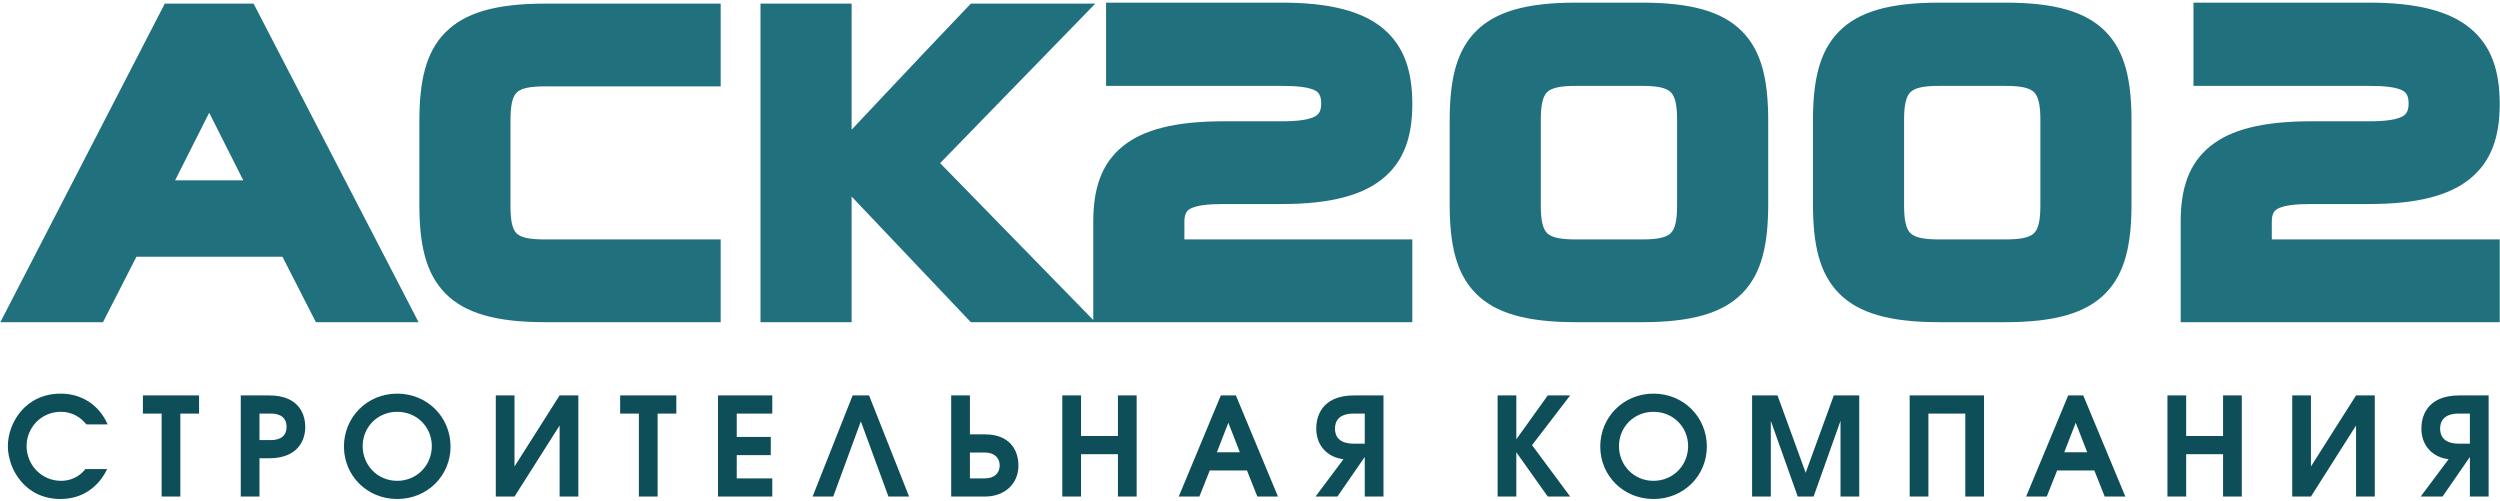
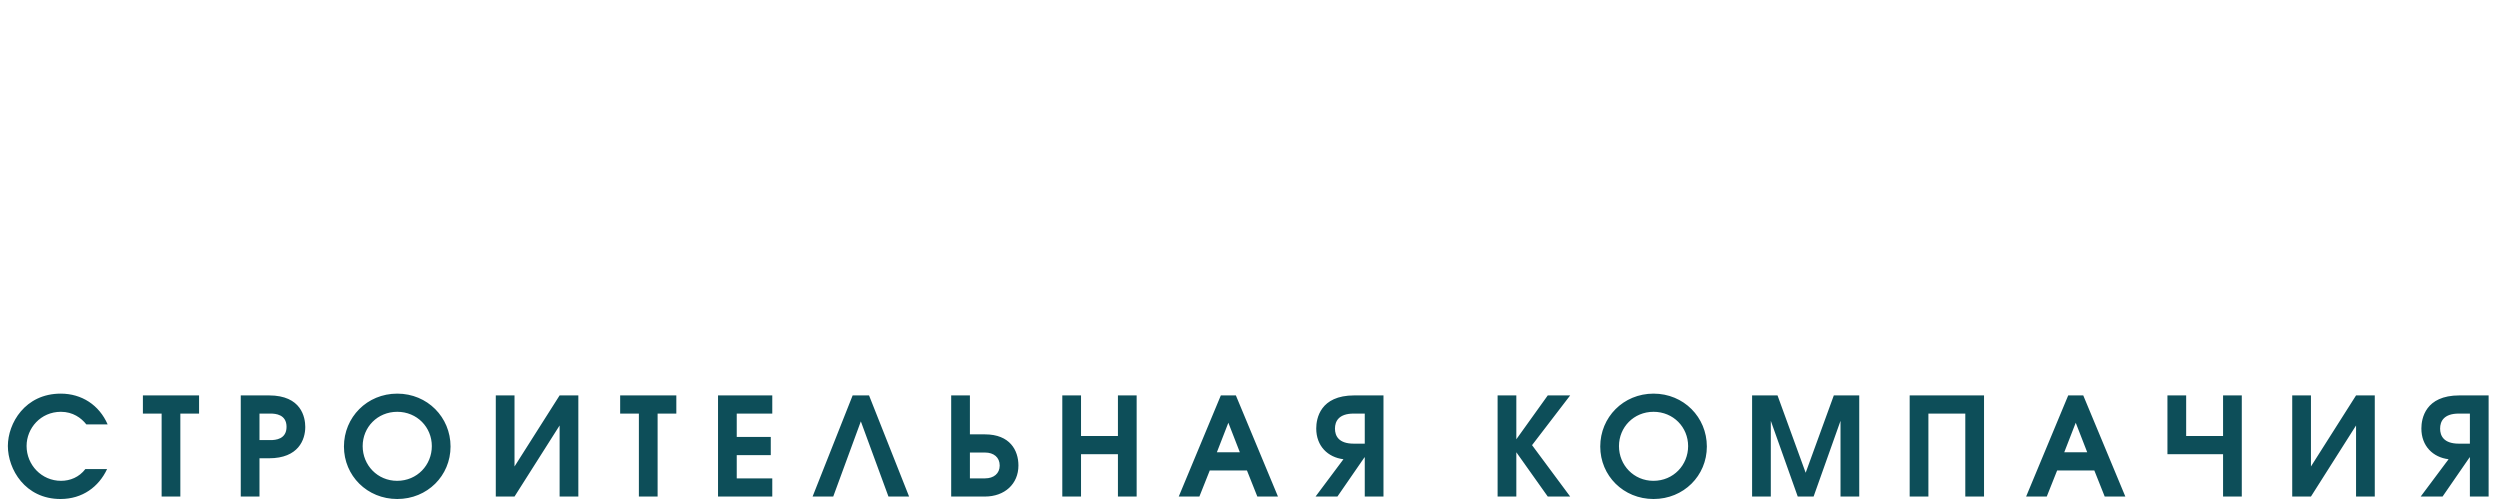
<svg xmlns="http://www.w3.org/2000/svg" width="479" height="96" viewBox="0 0 479 96" fill="none">
-   <path fill-rule="evenodd" clip-rule="evenodd" d="M49.386 2.235L80.198 61.729H60.526L54.112 49.185H26.146L19.732 61.729H0.068L31.572 0.696H48.589L49.386 2.235ZM46.615 34.556L40.082 21.599L33.548 34.556H46.615ZM104.406 45.874H138.083V61.729H104.406C95.007 61.729 89.073 60.003 85.343 56.231V56.22C81.563 52.397 80.35 46.852 80.35 39.182V23.243C80.35 15.565 81.564 10.016 85.343 6.194L85.349 6.199C89.087 2.423 95.019 0.695 104.406 0.695H138.083V16.551H104.406C101.626 16.551 99.881 16.872 99.009 17.723C98.152 18.559 97.809 20.263 97.809 23.053V39.465C97.809 42.243 98.149 43.922 98.998 44.737C99.864 45.568 101.616 45.874 104.406 45.874ZM180.129 31.256L209.471 61.317V42.483C209.471 36.209 210.977 31.391 215.132 28.018C219.041 24.845 225.153 23.238 234.47 23.238H245.6C248.704 23.238 250.848 22.949 252.069 22.246C252.796 21.826 253.14 21.056 253.14 19.847C253.14 18.575 252.803 17.801 252.091 17.4C250.867 16.712 248.709 16.457 245.6 16.457H211.923V0.507H245.6C254.937 0.507 261.058 2.193 264.959 5.428C269.098 8.861 270.599 13.727 270.599 19.941C270.599 26.07 269.066 30.87 264.901 34.254C260.987 37.435 254.872 39.093 245.6 39.093H234.47C231.361 39.093 229.202 39.348 227.979 40.036C227.266 40.437 226.93 41.212 226.93 42.483V45.874H270.599V61.729H186.009L163.171 37.659V61.729H145.712V0.696H163.171V24.846L169.282 18.359C174.562 12.75 179.856 7.125 185.18 1.57L186.018 0.696H209.857L180.129 31.256ZM282.761 56.219C278.969 52.385 277.757 46.812 277.757 39.088V23.148C277.757 15.424 278.969 9.852 282.761 6.017C286.504 2.233 292.461 0.507 301.907 0.507H314.64C324.086 0.507 330.042 2.233 333.785 6.017C337.578 9.852 338.79 15.424 338.79 23.148V39.088C338.79 46.812 337.578 52.385 333.785 56.219C330.042 60.004 324.086 61.729 314.64 61.729H301.907C292.461 61.729 286.504 60.004 282.761 56.219ZM320.096 44.69C320.972 43.848 321.331 42.15 321.331 39.371V22.959C321.331 20.181 320.972 18.482 320.096 17.64C319.201 16.781 317.43 16.457 314.64 16.457H301.907C299.117 16.457 297.345 16.781 296.451 17.64C295.575 18.482 295.215 20.181 295.215 22.959V39.371C295.215 42.15 295.575 43.848 296.451 44.69C297.345 45.549 299.117 45.874 301.907 45.874H314.64C317.43 45.874 319.201 45.549 320.096 44.69ZM352.368 56.219C348.575 52.385 347.363 46.812 347.363 39.088V23.148C347.363 15.424 348.575 9.852 352.368 6.017C356.11 2.233 362.067 0.507 371.513 0.507H384.246C393.692 0.507 399.649 2.233 403.391 6.017C407.184 9.852 408.396 15.424 408.396 23.148V39.088C408.396 46.812 407.184 52.385 403.391 56.219C399.649 60.004 393.692 61.729 384.246 61.729H371.513C362.067 61.729 356.11 60.004 352.368 56.219ZM389.702 44.69C390.578 43.848 390.937 42.15 390.937 39.371V22.959C390.937 20.181 390.578 18.482 389.702 17.64C388.808 16.781 387.036 16.457 384.246 16.457H371.513C368.723 16.457 366.952 16.781 366.057 17.64C365.181 18.482 364.822 20.181 364.822 22.959V39.371C364.822 42.15 365.181 43.848 366.057 44.69C366.952 45.549 368.723 45.874 371.513 45.874H384.246C387.036 45.874 388.808 45.549 389.702 44.69ZM476.111 61.729H417.818V42.483C417.818 36.209 419.324 31.391 423.479 28.018C427.388 24.845 433.5 23.238 442.817 23.238H453.947C457.051 23.238 459.195 22.949 460.416 22.246C461.143 21.826 461.487 21.056 461.487 19.847C461.487 18.575 461.15 17.801 460.438 17.4C459.214 16.712 457.056 16.457 453.947 16.457H420.27V0.507H453.947C463.284 0.507 469.405 2.193 473.306 5.428C477.445 8.861 478.946 13.727 478.946 19.941C478.946 26.07 477.413 30.87 473.248 34.254C469.334 37.435 463.219 39.093 453.947 39.093H442.817C439.708 39.093 437.549 39.348 436.326 40.036C435.613 40.437 435.277 41.212 435.277 42.483V45.874H478.946V61.729H476.111Z" fill="#21707E" />
-   <path fill-rule="evenodd" clip-rule="evenodd" d="M20.623 81.311C18.999 77.593 15.648 75.419 11.641 75.419C4.78 75.419 1.507 81.128 1.507 85.448C1.507 89.9 4.806 95.609 11.589 95.609C15.805 95.609 18.921 93.278 20.518 89.874H16.355C15.15 91.445 13.422 92.126 11.693 92.126C7.975 92.126 5.094 89.088 5.094 85.448C5.094 82.044 7.792 78.902 11.667 78.902C13.972 78.902 15.569 80.081 16.538 81.311H20.623ZM30.967 95.138H34.554V79.242H38.142V75.76H27.379V79.242H30.967V95.138ZM46.129 95.138H49.717V87.805H51.549C57.179 87.805 58.489 84.244 58.489 81.809C58.489 79.976 57.756 75.76 51.549 75.76H46.129V95.138ZM49.717 79.242H51.838C52.78 79.242 54.901 79.4 54.901 81.782C54.901 84.165 52.78 84.323 51.838 84.323H49.717V79.242ZM76.113 75.419C70.326 75.419 65.9 79.95 65.9 85.553C65.9 91.157 70.352 95.609 76.113 95.609C81.874 95.609 86.325 91.157 86.325 85.553C86.325 79.95 81.9 75.419 76.113 75.419ZM76.086 92.126C72.342 92.126 69.487 89.141 69.487 85.475C69.487 81.861 72.315 78.902 76.113 78.902C79.91 78.902 82.738 81.861 82.738 85.475C82.738 89.088 79.936 92.126 76.086 92.126ZM94.993 75.76V95.138H98.581L107.222 81.52V95.138H110.81V75.76H107.222L98.581 89.376V75.76H94.993ZM122.41 95.138H125.998V79.242H129.585V75.76H118.823V79.242H122.41V95.138ZM137.573 95.138H147.969V91.655H141.16V87.203H147.681V83.72H141.16V79.242H147.969V75.76H137.573V95.138ZM166.509 75.76H163.367L155.694 95.138H159.648L164.938 80.735L170.228 95.138H174.182L166.509 75.76ZM182.247 75.76V95.138H188.715C192.486 95.138 195.131 92.728 195.131 89.193C195.131 86.287 193.507 83.223 188.715 83.223H185.835V75.76H182.247ZM185.835 86.706H188.741C190.391 86.706 191.543 87.622 191.543 89.193C191.543 90.738 190.391 91.655 188.741 91.655H185.835V86.706ZM203.537 95.138H207.124V87.02H214.195V95.138H217.782V75.76H214.195V83.537H207.124V75.76H203.537V95.138ZM225.848 95.138H229.802L231.792 90.136H238.915L240.905 95.138H244.859L236.793 75.76H233.913L225.848 95.138ZM233.154 86.653L235.353 80.997L237.553 86.653H233.154ZM265.075 75.76H259.471C252.951 75.76 252.191 80.185 252.191 82.097C252.191 85.475 254.417 87.622 257.403 87.989L252.06 95.138H256.25L261.435 87.622H261.488V95.138H265.075V75.76ZM261.488 79.242V85.003H259.366C256.512 85.003 255.779 83.537 255.779 82.123C255.779 80.709 256.512 79.242 259.366 79.242H261.488ZM286.941 95.138H290.529V86.653L296.552 95.138H300.846L293.54 85.291L300.846 75.76H296.552L290.529 84.165V75.76H286.941V95.138ZM316.82 75.419C311.033 75.419 306.607 79.95 306.607 85.553C306.607 91.157 311.059 95.609 316.82 95.609C322.581 95.609 327.033 91.157 327.033 85.553C327.033 79.95 322.608 75.419 316.82 75.419ZM316.794 92.126C313.049 92.126 310.195 89.141 310.195 85.475C310.195 81.861 313.023 78.902 316.82 78.902C320.617 78.902 323.445 81.861 323.445 85.475C323.445 89.088 320.643 92.126 316.794 92.126ZM335.701 95.138H339.288V80.63L344.447 95.138H347.485L352.643 80.63V95.138H356.231V75.76H351.36L345.966 90.581L340.572 75.76H335.701V95.138ZM365.894 95.138H369.482V79.242H376.552V95.138H380.14V75.76H365.894V95.138ZM388.205 95.138H392.159L394.149 90.136H401.272L403.262 95.138H407.216L399.151 75.76H396.27L388.205 95.138ZM395.511 86.653L397.711 80.997L399.91 86.653H395.511ZM415.282 95.138H418.869V87.02H425.939V95.138H429.527V75.76H425.939V83.537H418.869V75.76H415.282V95.138ZM439.19 75.76V95.138H442.778L451.419 81.52V95.138H455.007V75.76H451.419L442.778 89.376V75.76H439.19ZM476.82 75.76H471.216C464.696 75.76 463.936 80.185 463.936 82.097C463.936 85.475 466.162 87.622 469.147 87.989L463.805 95.138H467.995L473.18 87.622H473.232V95.138H476.82V75.76ZM473.232 79.242V85.003H471.111C468.257 85.003 467.524 83.537 467.524 82.123C467.524 80.709 468.257 79.242 471.111 79.242H473.232Z" fill="#0D4E59" />
+   <path fill-rule="evenodd" clip-rule="evenodd" d="M20.623 81.311C18.999 77.593 15.648 75.419 11.641 75.419C4.78 75.419 1.507 81.128 1.507 85.448C1.507 89.9 4.806 95.609 11.589 95.609C15.805 95.609 18.921 93.278 20.518 89.874H16.355C15.15 91.445 13.422 92.126 11.693 92.126C7.975 92.126 5.094 89.088 5.094 85.448C5.094 82.044 7.792 78.902 11.667 78.902C13.972 78.902 15.569 80.081 16.538 81.311H20.623ZM30.967 95.138H34.554V79.242H38.142V75.76H27.379V79.242H30.967V95.138ZM46.129 95.138H49.717V87.805H51.549C57.179 87.805 58.489 84.244 58.489 81.809C58.489 79.976 57.756 75.76 51.549 75.76H46.129V95.138ZM49.717 79.242H51.838C52.78 79.242 54.901 79.4 54.901 81.782C54.901 84.165 52.78 84.323 51.838 84.323H49.717V79.242ZM76.113 75.419C70.326 75.419 65.9 79.95 65.9 85.553C65.9 91.157 70.352 95.609 76.113 95.609C81.874 95.609 86.325 91.157 86.325 85.553C86.325 79.95 81.9 75.419 76.113 75.419ZM76.086 92.126C72.342 92.126 69.487 89.141 69.487 85.475C69.487 81.861 72.315 78.902 76.113 78.902C79.91 78.902 82.738 81.861 82.738 85.475C82.738 89.088 79.936 92.126 76.086 92.126ZM94.993 75.76V95.138H98.581L107.222 81.52V95.138H110.81V75.76H107.222L98.581 89.376V75.76H94.993ZM122.41 95.138H125.998V79.242H129.585V75.76H118.823V79.242H122.41V95.138ZM137.573 95.138H147.969V91.655H141.16V87.203H147.681V83.72H141.16V79.242H147.969V75.76H137.573V95.138ZM166.509 75.76H163.367L155.694 95.138H159.648L164.938 80.735L170.228 95.138H174.182L166.509 75.76ZM182.247 75.76V95.138H188.715C192.486 95.138 195.131 92.728 195.131 89.193C195.131 86.287 193.507 83.223 188.715 83.223H185.835V75.76H182.247ZM185.835 86.706H188.741C190.391 86.706 191.543 87.622 191.543 89.193C191.543 90.738 190.391 91.655 188.741 91.655H185.835V86.706ZM203.537 95.138H207.124V87.02H214.195V95.138H217.782V75.76H214.195V83.537H207.124V75.76H203.537V95.138ZM225.848 95.138H229.802L231.792 90.136H238.915L240.905 95.138H244.859L236.793 75.76H233.913L225.848 95.138ZM233.154 86.653L235.353 80.997L237.553 86.653H233.154ZM265.075 75.76H259.471C252.951 75.76 252.191 80.185 252.191 82.097C252.191 85.475 254.417 87.622 257.403 87.989L252.06 95.138H256.25L261.435 87.622H261.488V95.138H265.075V75.76ZM261.488 79.242V85.003H259.366C256.512 85.003 255.779 83.537 255.779 82.123C255.779 80.709 256.512 79.242 259.366 79.242H261.488ZM286.941 95.138H290.529V86.653L296.552 95.138H300.846L293.54 85.291L300.846 75.76H296.552L290.529 84.165V75.76H286.941V95.138ZM316.82 75.419C311.033 75.419 306.607 79.95 306.607 85.553C306.607 91.157 311.059 95.609 316.82 95.609C322.581 95.609 327.033 91.157 327.033 85.553C327.033 79.95 322.608 75.419 316.82 75.419ZM316.794 92.126C313.049 92.126 310.195 89.141 310.195 85.475C310.195 81.861 313.023 78.902 316.82 78.902C320.617 78.902 323.445 81.861 323.445 85.475C323.445 89.088 320.643 92.126 316.794 92.126ZM335.701 95.138H339.288V80.63L344.447 95.138H347.485L352.643 80.63V95.138H356.231V75.76H351.36L345.966 90.581L340.572 75.76H335.701V95.138ZM365.894 95.138H369.482V79.242H376.552V95.138H380.14V75.76H365.894V95.138ZM388.205 95.138H392.159L394.149 90.136H401.272L403.262 95.138H407.216L399.151 75.76H396.27L388.205 95.138ZM395.511 86.653L397.711 80.997L399.91 86.653H395.511ZM415.282 95.138V87.02H425.939V95.138H429.527V75.76H425.939V83.537H418.869V75.76H415.282V95.138ZM439.19 75.76V95.138H442.778L451.419 81.52V95.138H455.007V75.76H451.419L442.778 89.376V75.76H439.19ZM476.82 75.76H471.216C464.696 75.76 463.936 80.185 463.936 82.097C463.936 85.475 466.162 87.622 469.147 87.989L463.805 95.138H467.995L473.18 87.622H473.232V95.138H476.82V75.76ZM473.232 79.242V85.003H471.111C468.257 85.003 467.524 83.537 467.524 82.123C467.524 80.709 468.257 79.242 471.111 79.242H473.232Z" fill="#0D4E59" />
</svg>